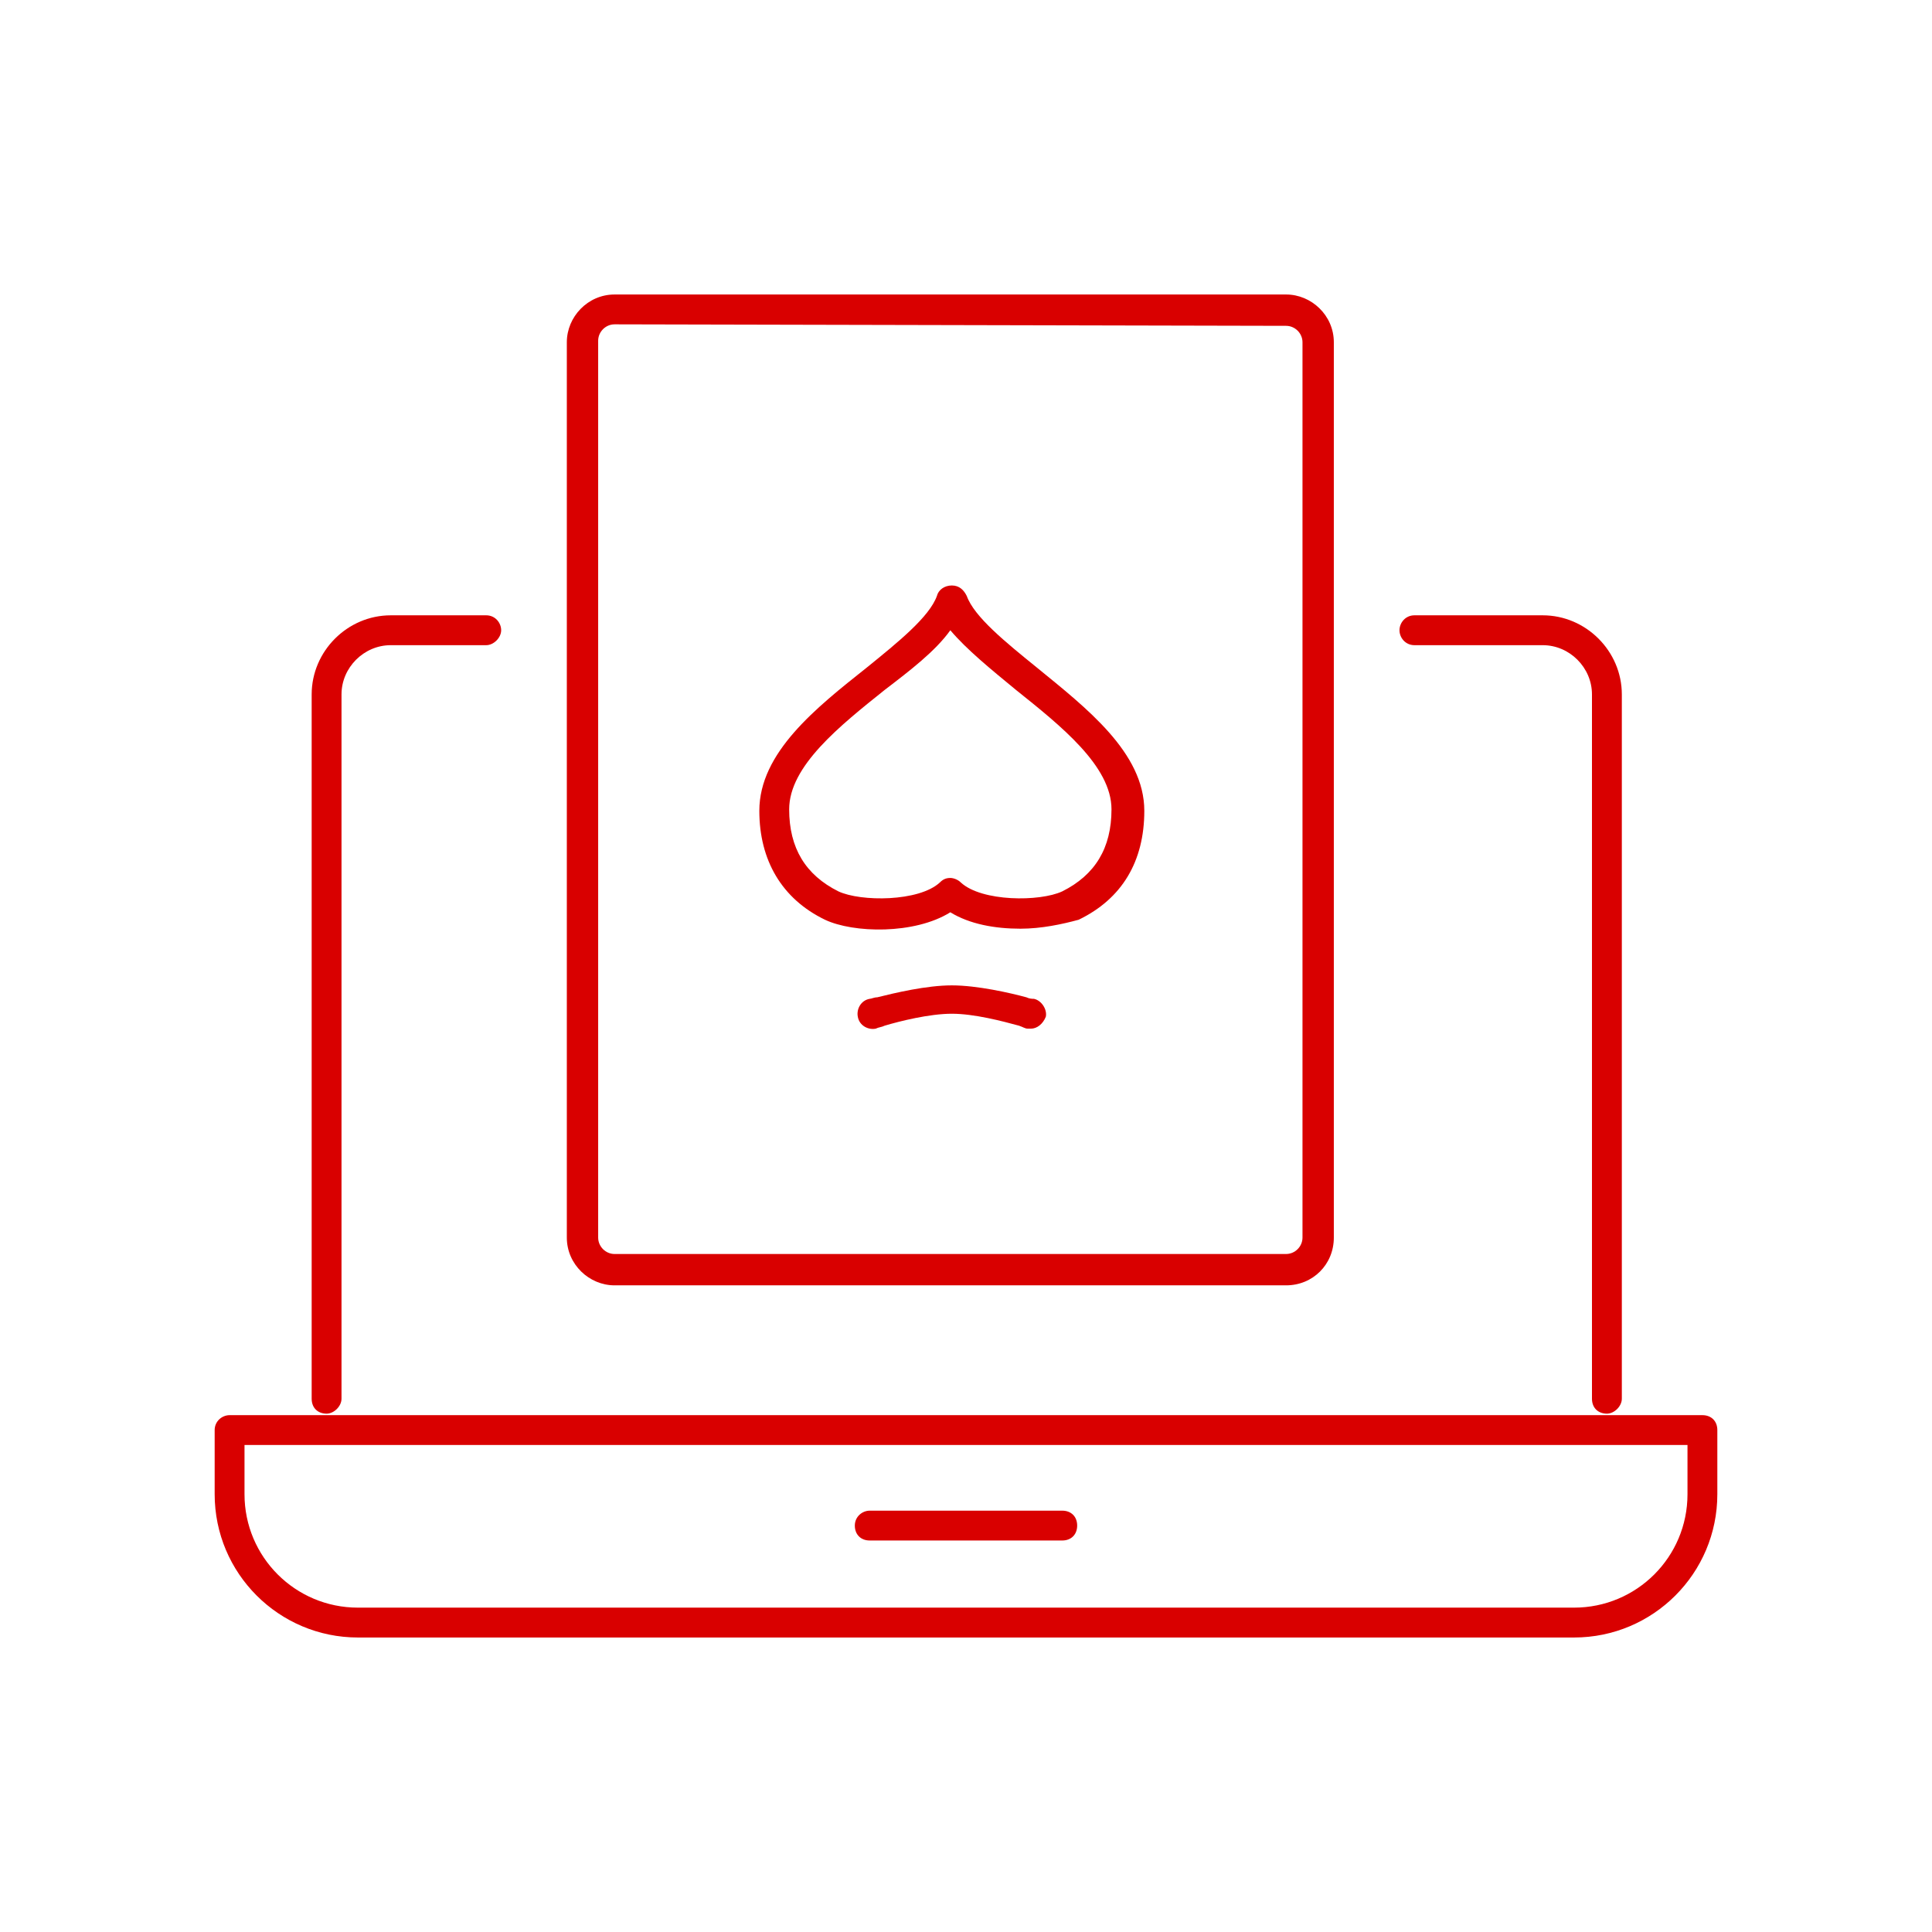
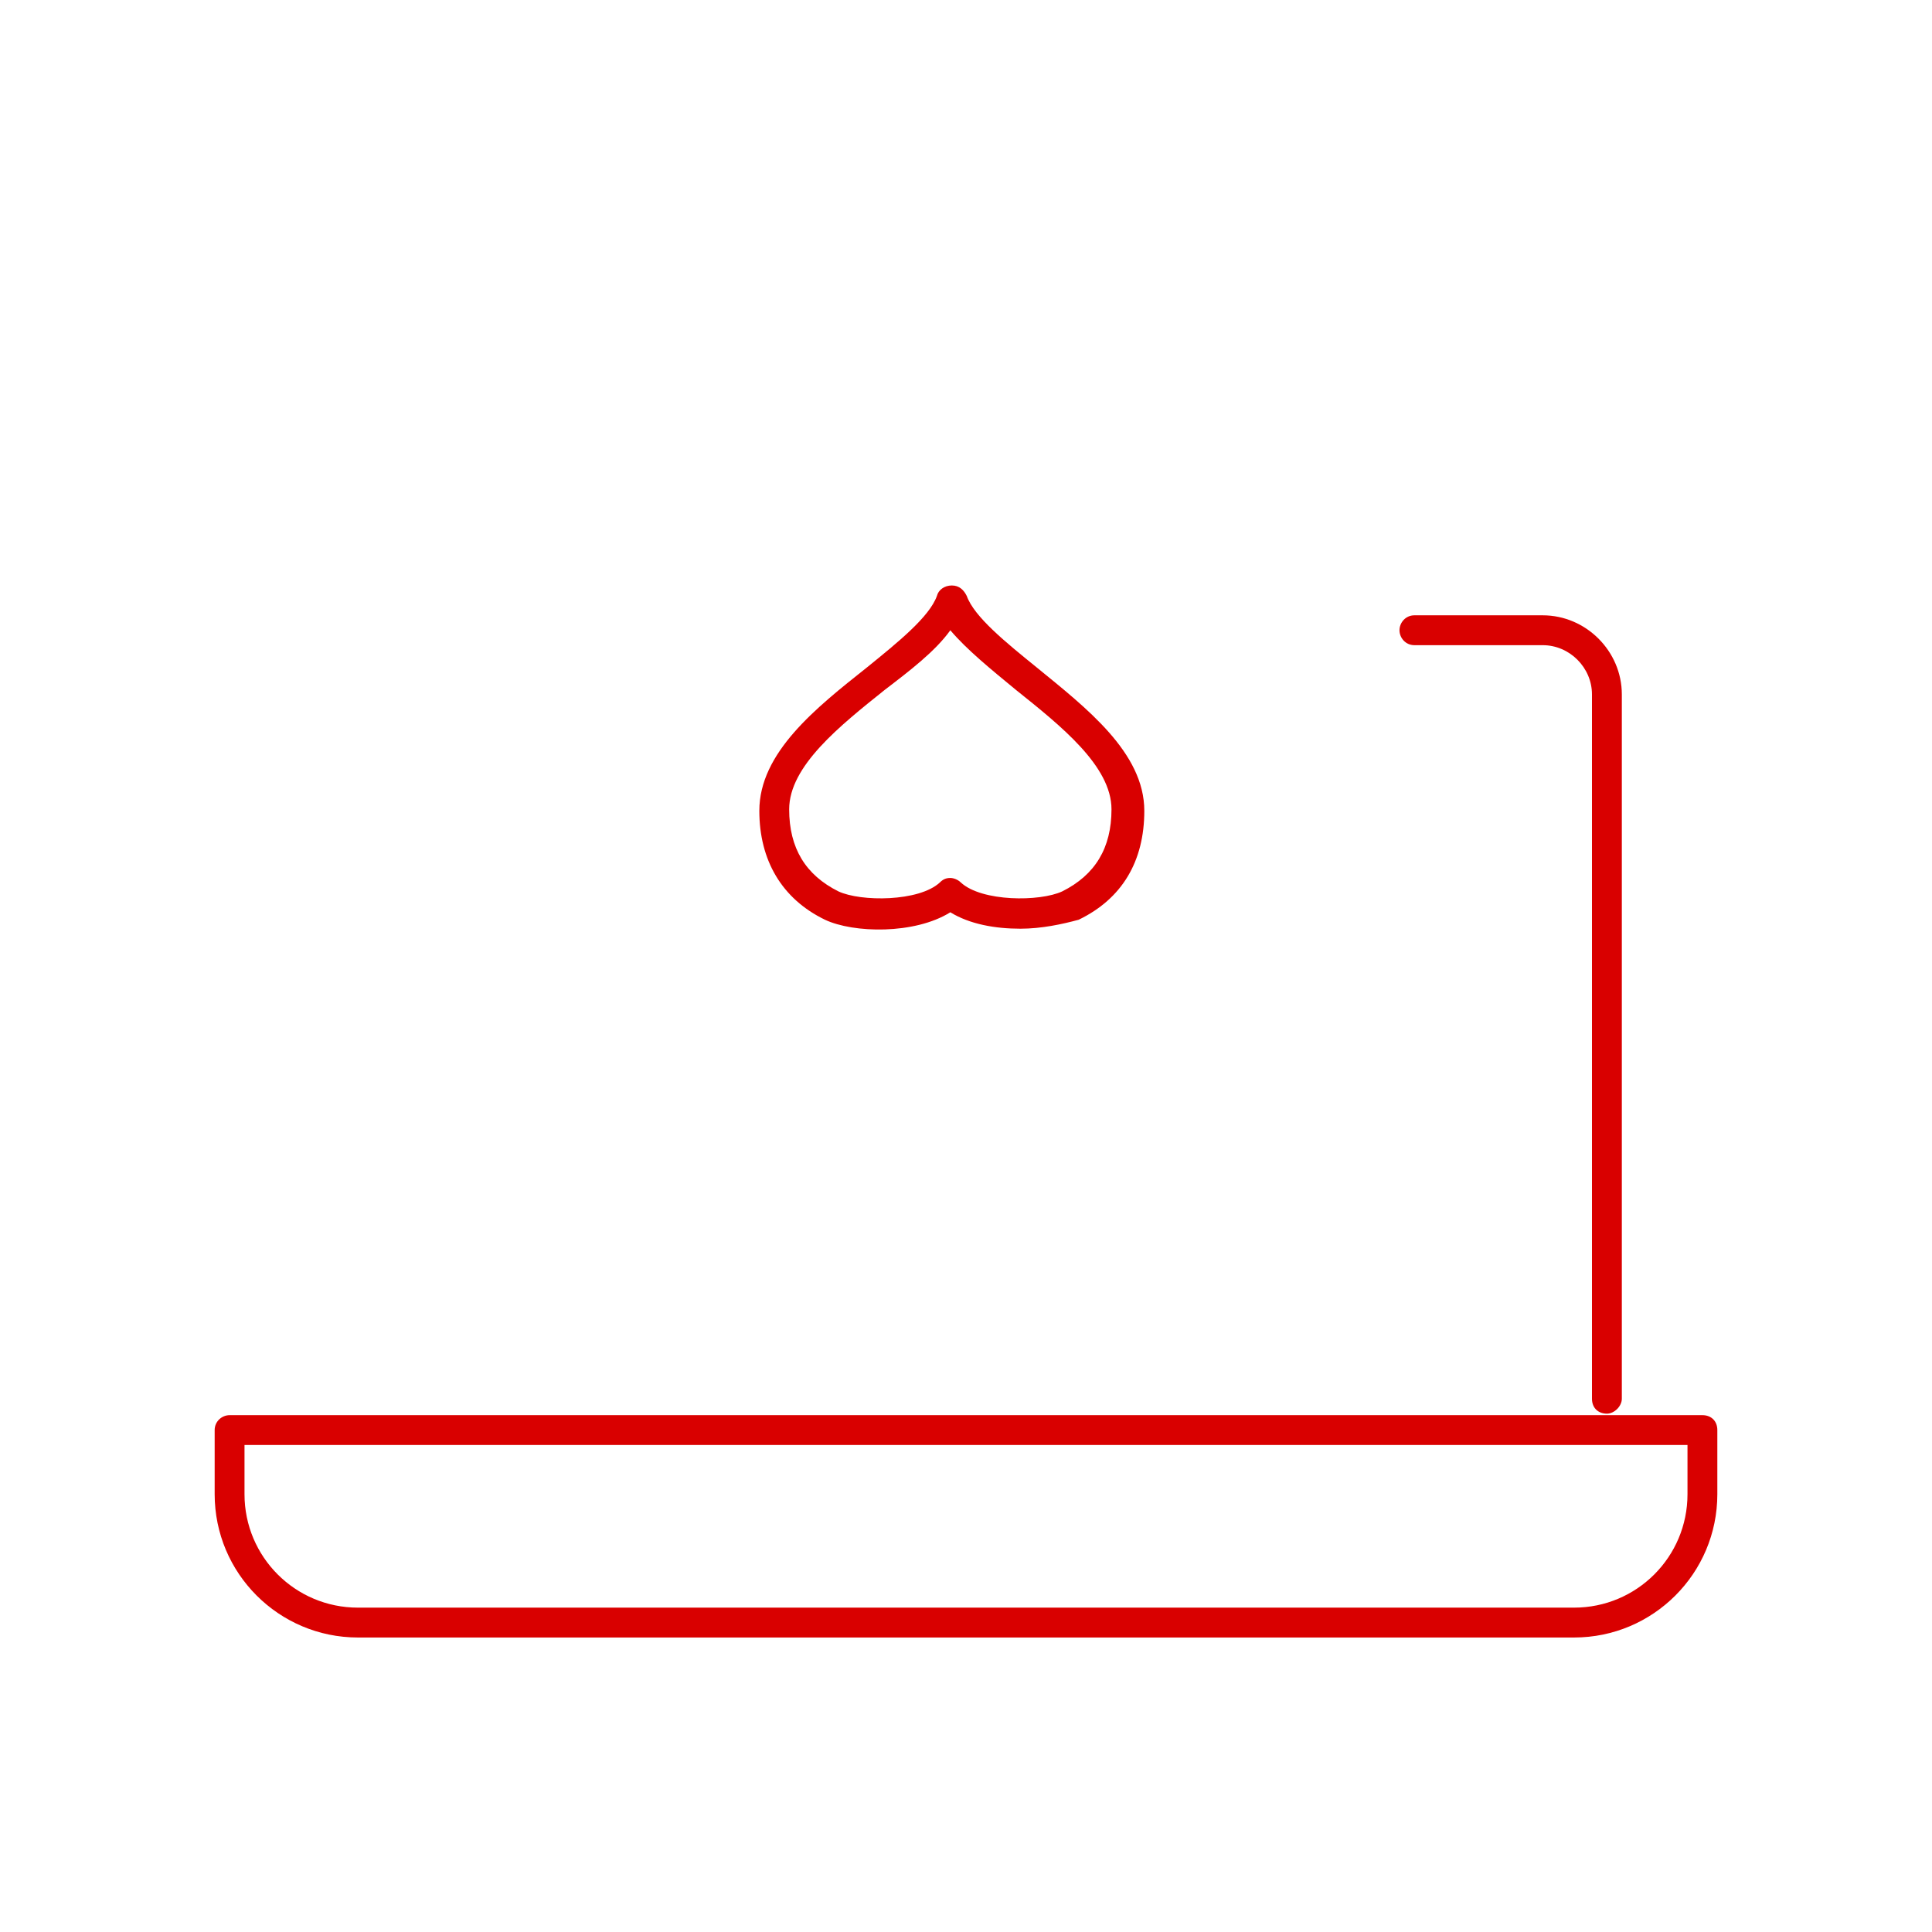
<svg xmlns="http://www.w3.org/2000/svg" width="72" height="72" viewBox="0 0 72 72" fill="none">
  <path d="M58.661 61.025H13.339C10.391 61.025 8 58.633 8 55.686V53.295C8 52.961 8.278 52.739 8.556 52.739H63.444C63.777 52.739 64 52.961 64 53.295V55.686C64 58.633 61.609 61.025 58.661 61.025ZM9.112 53.851V55.686C9.112 58.022 11.003 59.912 13.339 59.912H58.661C60.997 59.912 62.888 58.022 62.888 55.686V53.851H9.112Z" fill="#D90000" />
-   <path d="M39.587 57.41H32.413C32.079 57.41 31.857 57.188 31.857 56.854C31.857 56.52 32.135 56.298 32.413 56.298H39.587C39.92 56.298 40.143 56.52 40.143 56.854C40.143 57.188 39.92 57.41 39.587 57.41Z" fill="#D90000" />
-   <path d="M12.171 52.683C11.837 52.683 11.615 52.461 11.615 52.127V25.879C11.615 24.266 12.949 22.931 14.562 22.931H18.121C18.455 22.931 18.677 23.209 18.677 23.488C18.677 23.766 18.399 24.044 18.121 24.044H14.562C13.561 24.044 12.727 24.878 12.727 25.879V52.127C12.727 52.405 12.449 52.683 12.171 52.683Z" fill="#D90000" />
  <path d="M59.885 52.683C59.551 52.683 59.328 52.461 59.328 52.127V25.879C59.328 24.878 58.494 24.044 57.493 24.044H52.711C52.377 24.044 52.155 23.766 52.155 23.488C52.155 23.209 52.377 22.931 52.711 22.931H57.493C59.106 22.931 60.441 24.266 60.441 25.879V52.127C60.441 52.405 60.163 52.683 59.885 52.683Z" fill="#D90000" />
-   <path d="M47.928 47.901H22.904C21.958 47.901 21.124 47.122 21.124 46.121V12.755C21.124 11.809 21.903 10.975 22.904 10.975H47.928C48.874 10.975 49.708 11.754 49.708 12.755V46.121C49.708 47.122 48.929 47.901 47.928 47.901ZM22.904 12.087C22.57 12.087 22.292 12.365 22.292 12.699V46.121C22.292 46.455 22.57 46.733 22.904 46.733H47.928C48.262 46.733 48.54 46.455 48.54 46.121V12.755C48.54 12.421 48.262 12.143 47.928 12.143L22.904 12.087Z" fill="#D90000" />
-   <path d="M38.419 38.335C38.364 38.335 38.308 38.335 38.308 38.335C38.197 38.335 38.141 38.28 37.974 38.224C37.362 38.057 36.306 37.779 35.472 37.779C34.638 37.779 33.525 38.057 32.969 38.224C32.858 38.28 32.747 38.28 32.636 38.335C32.358 38.391 32.024 38.224 31.968 37.89C31.913 37.612 32.08 37.279 32.413 37.223C32.469 37.223 32.58 37.167 32.691 37.167C33.359 37.001 34.526 36.722 35.472 36.722C36.417 36.722 37.641 37.001 38.252 37.167C38.364 37.223 38.475 37.223 38.53 37.223C38.808 37.279 39.031 37.612 38.975 37.89C38.864 38.168 38.642 38.335 38.419 38.335Z" fill="#D90000" />
  <path d="M38.03 34.61C37.084 34.61 36.139 34.443 35.416 33.998C34.081 34.832 31.801 34.776 30.745 34.276C29.132 33.497 28.298 32.052 28.298 30.216C28.298 28.048 30.411 26.379 32.302 24.878C33.47 23.932 34.638 22.987 34.916 22.209C34.971 21.986 35.194 21.819 35.472 21.819C35.75 21.819 35.916 21.986 36.028 22.209C36.306 22.987 37.474 23.932 38.641 24.878C40.477 26.379 42.645 28.048 42.645 30.216C42.645 32.107 41.811 33.497 40.199 34.276C39.587 34.443 38.808 34.61 38.03 34.61ZM35.416 32.719C35.527 32.719 35.694 32.775 35.805 32.886C36.584 33.609 38.753 33.609 39.587 33.219C40.81 32.608 41.422 31.607 41.422 30.161C41.422 28.548 39.531 27.047 37.863 25.712C36.917 24.933 36.028 24.21 35.416 23.488C34.86 24.266 33.914 24.989 32.969 25.712C31.301 27.047 29.41 28.548 29.41 30.161C29.41 31.607 30.022 32.608 31.245 33.219C32.079 33.609 34.248 33.609 35.027 32.886C35.138 32.775 35.249 32.719 35.416 32.719Z" fill="#D90000" />
</svg>